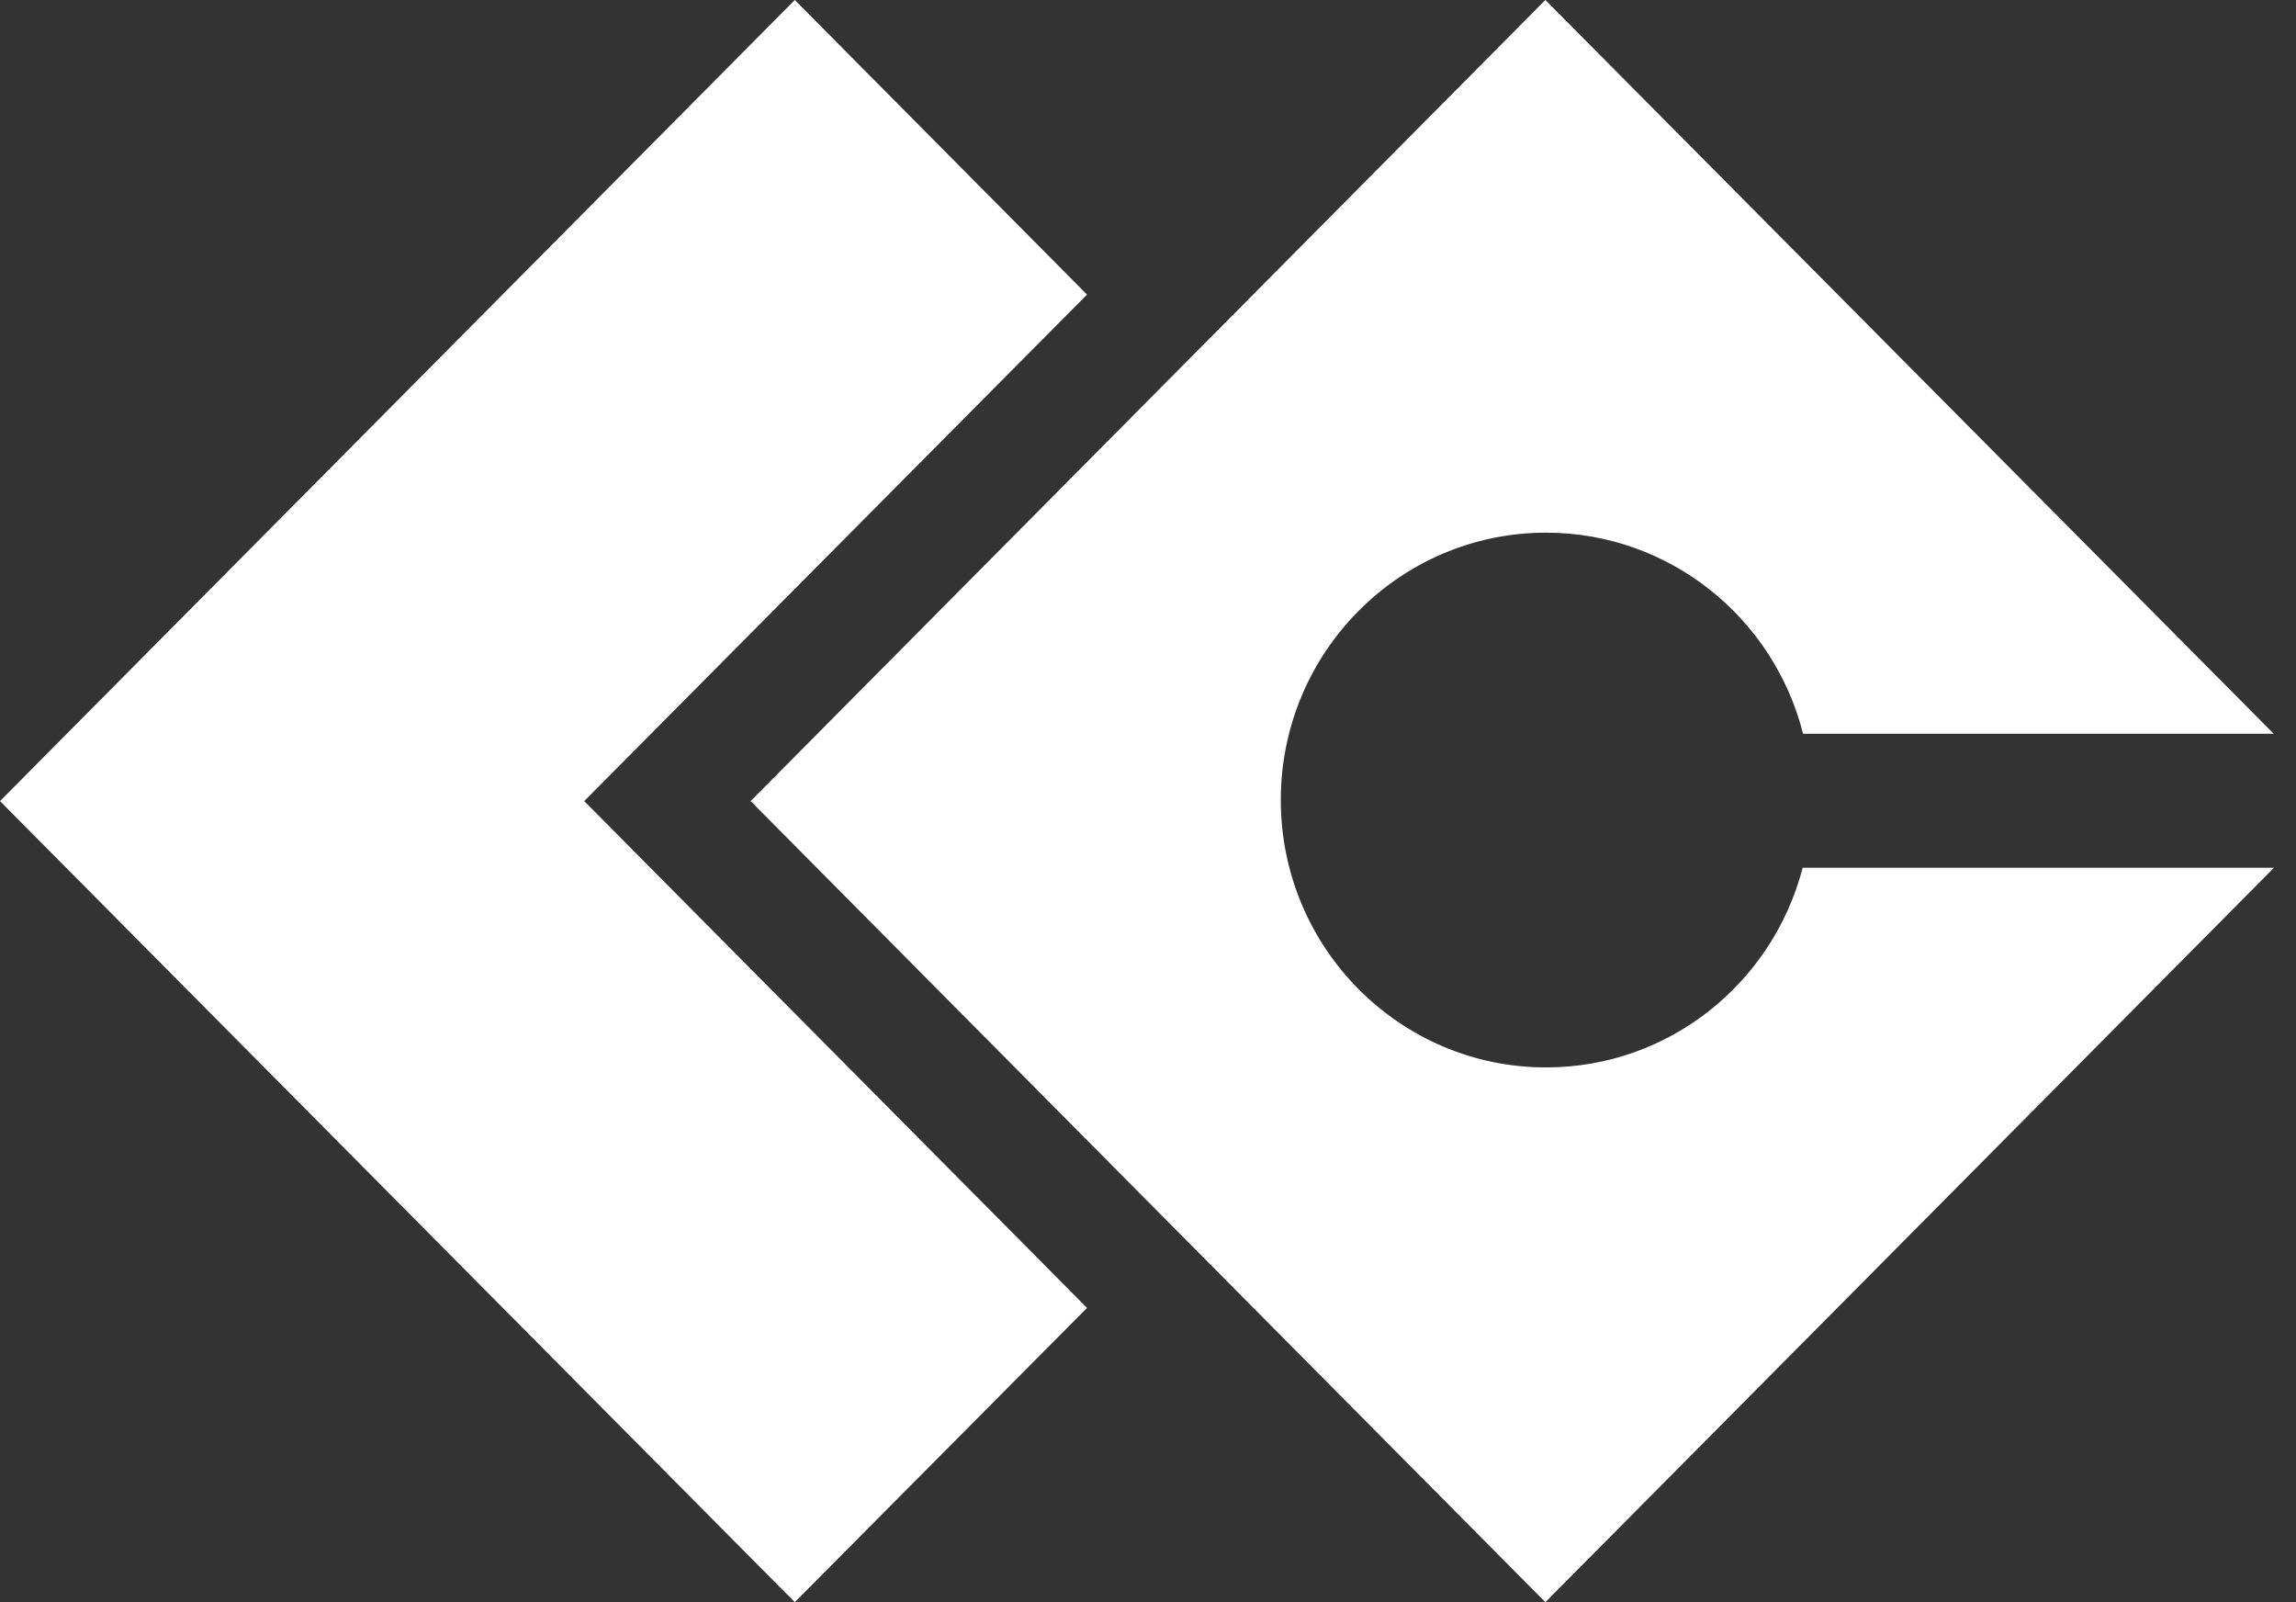
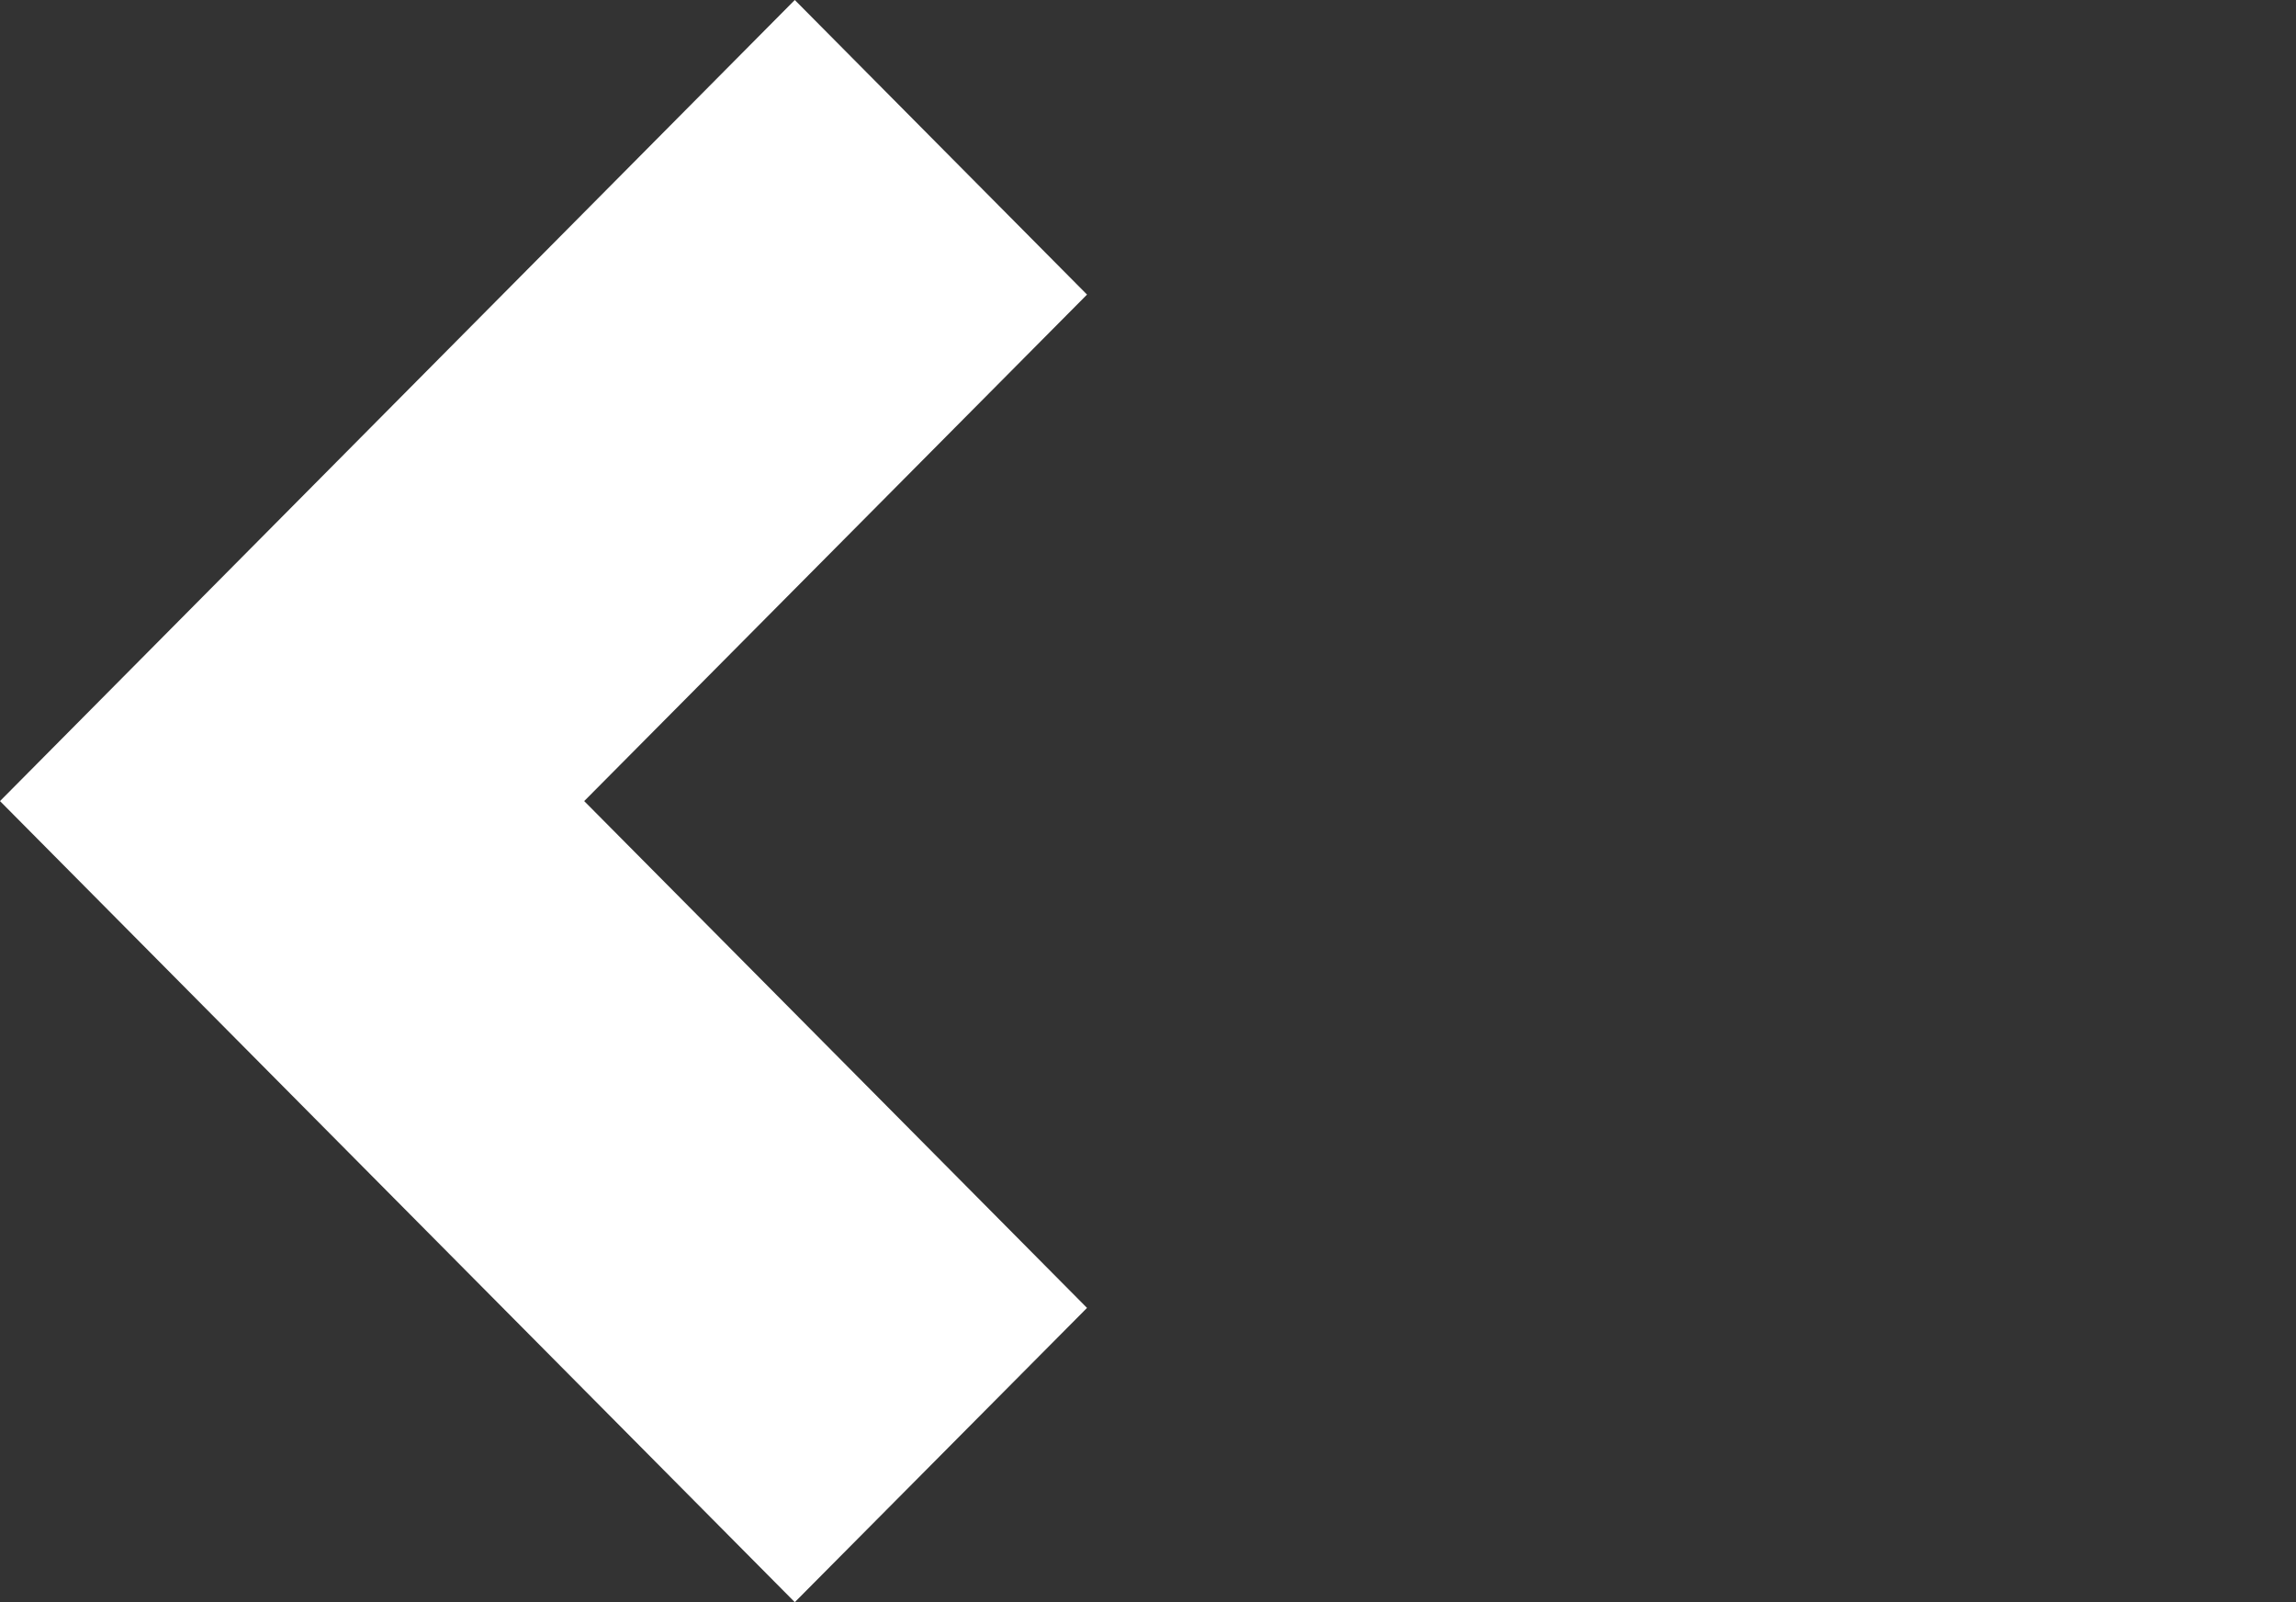
<svg xmlns="http://www.w3.org/2000/svg" width="43" height="30" viewBox="0 0 43 30" fill="none">
  <rect x="0" y="0" width="43" height="30" fill="#333333" stroke="none" />
  <g clip-path="url(#clip0_7326_6)">
-     <path d="M20.358 5.516L14.885 0L0 15L14.885 30L20.358 24.49L10.941 15L20.358 5.516Z" fill="white" />
-     <path d="M28.955 19.987C26.212 19.987 23.987 17.745 23.987 14.98C23.987 12.216 26.212 9.974 28.955 9.974C31.271 9.974 33.223 11.575 33.768 13.739H42.582L28.942 0L14.058 15L28.942 30L42.588 16.248H33.761C33.203 18.399 31.264 19.987 28.955 19.987Z" fill="white" />
+     <path d="M20.358 5.516L14.885 0L0 15L14.885 30L20.358 24.49L10.941 15L20.358 5.516" fill="white" />
  </g>
  <defs>
    <clipPath id="clip0_7326_6">
      <rect width="43" height="30" fill="white" />
    </clipPath>
  </defs>
</svg>